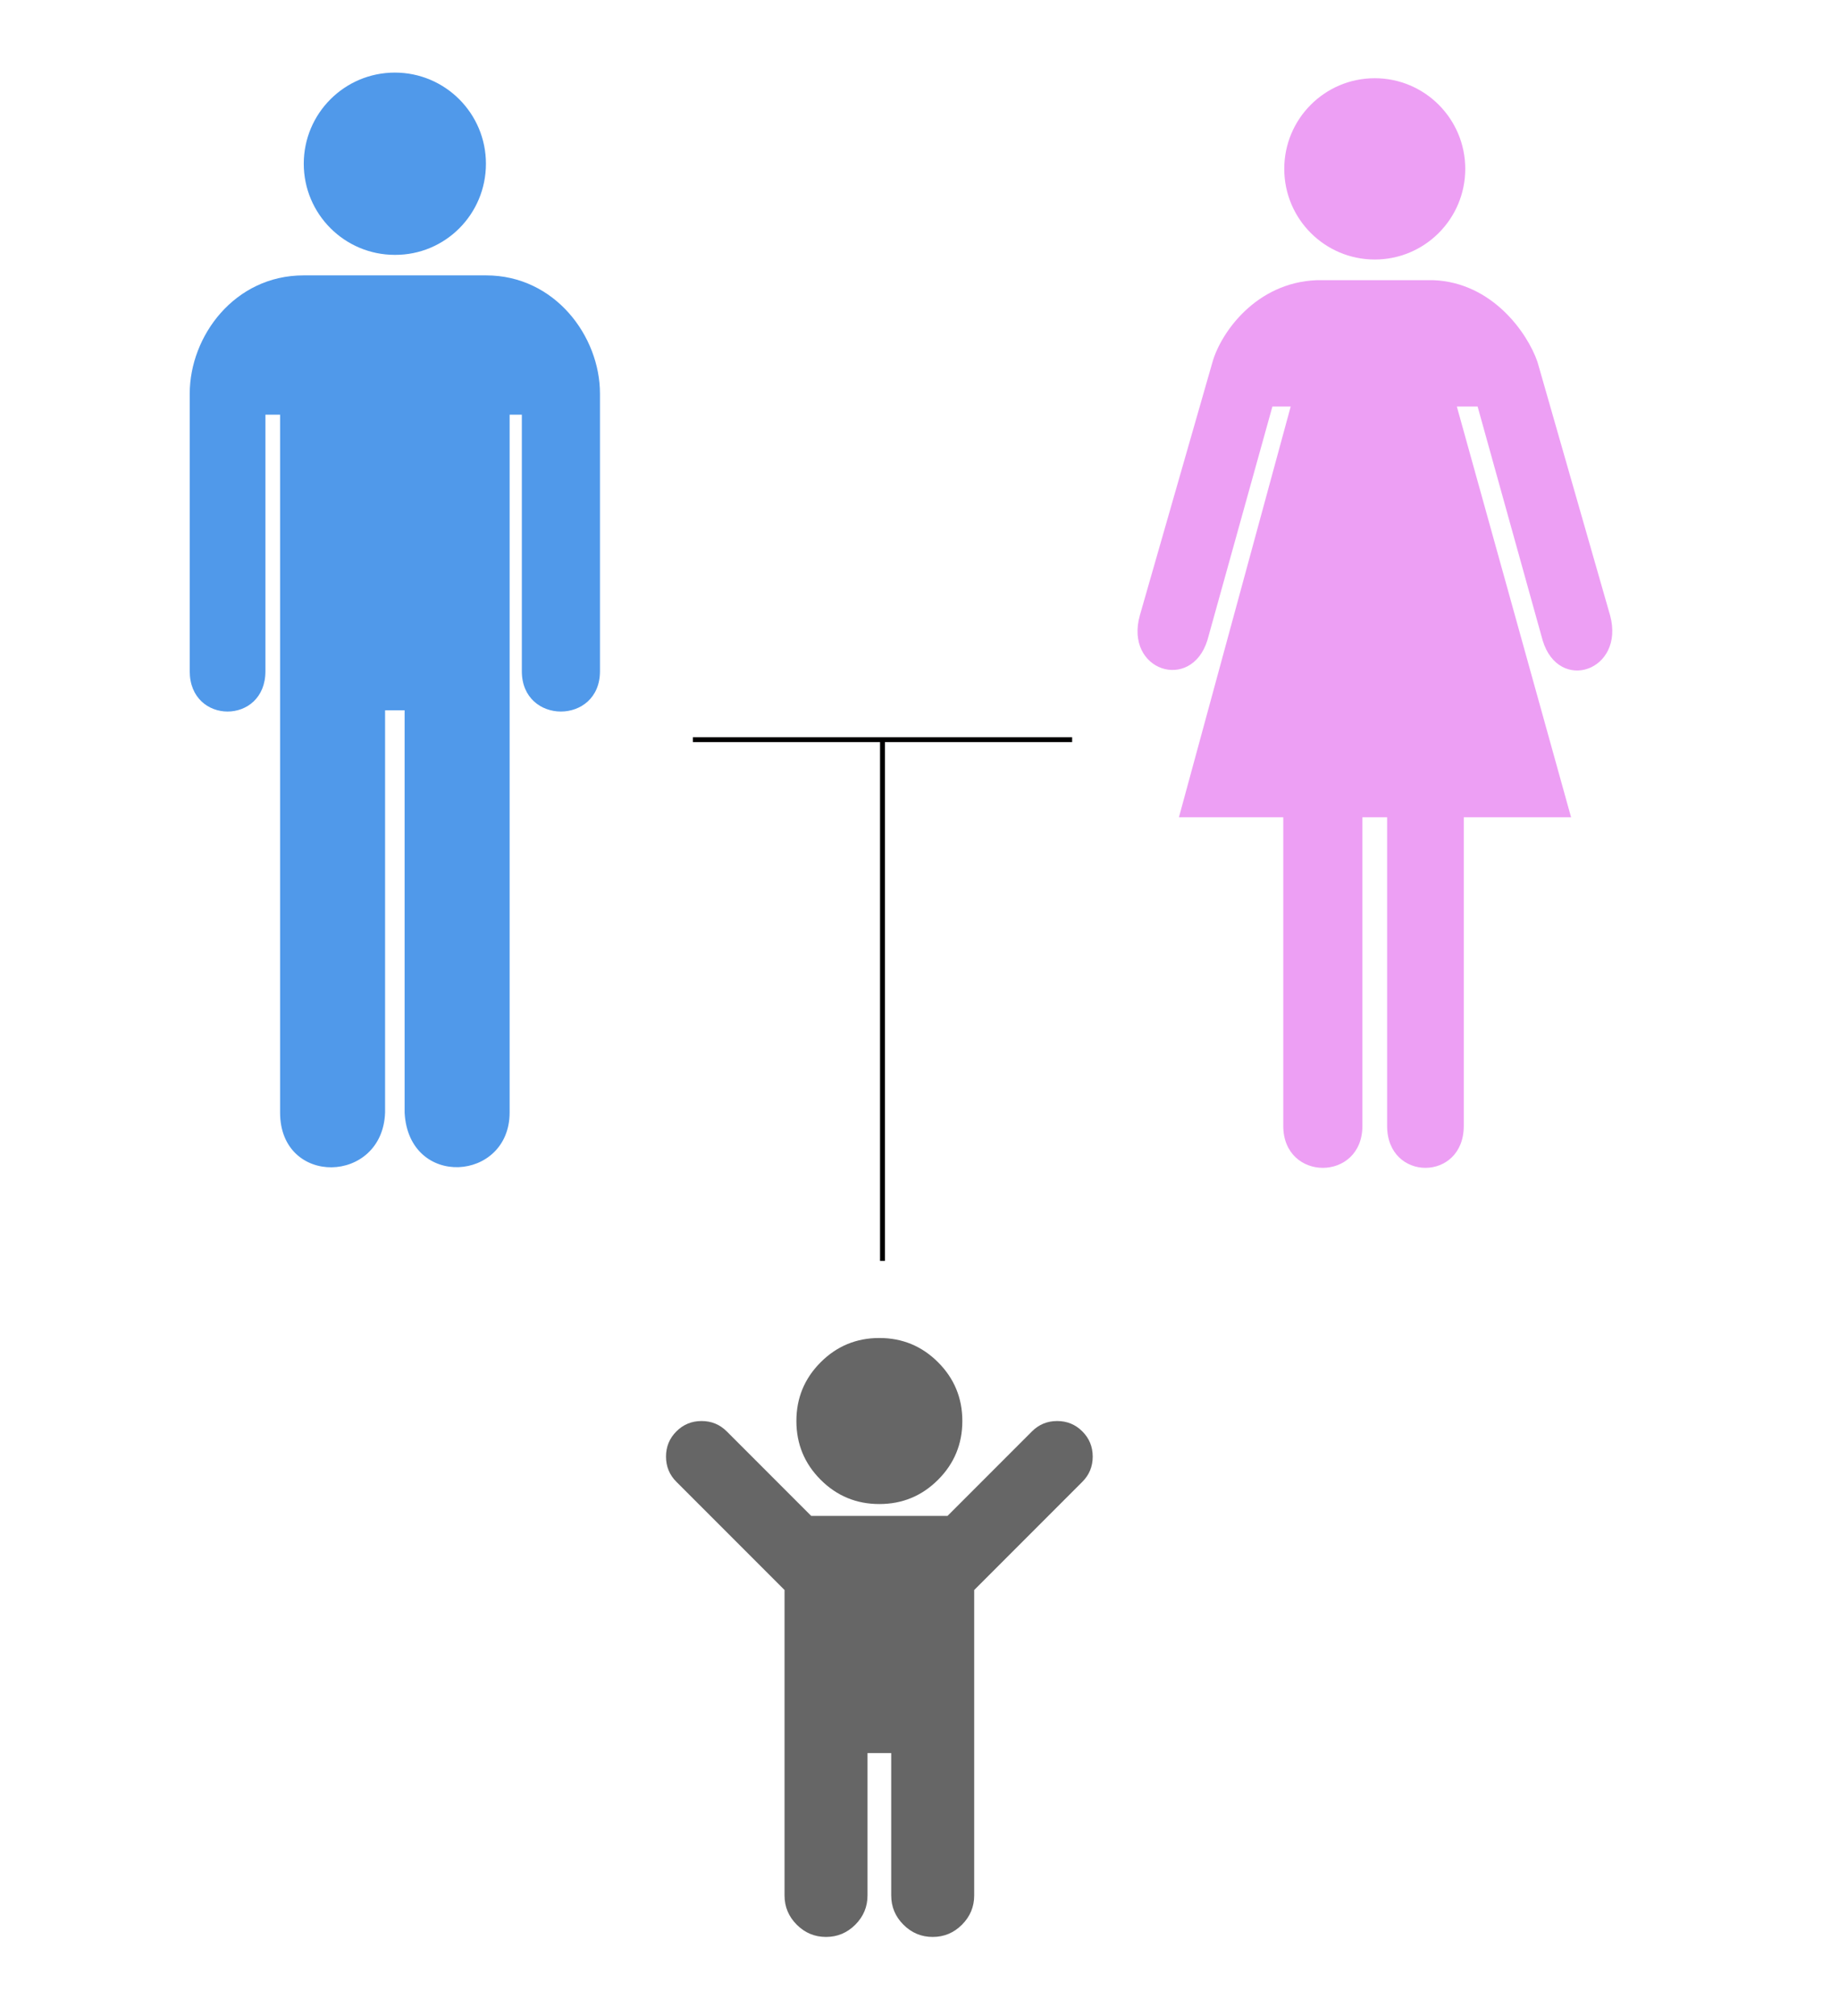
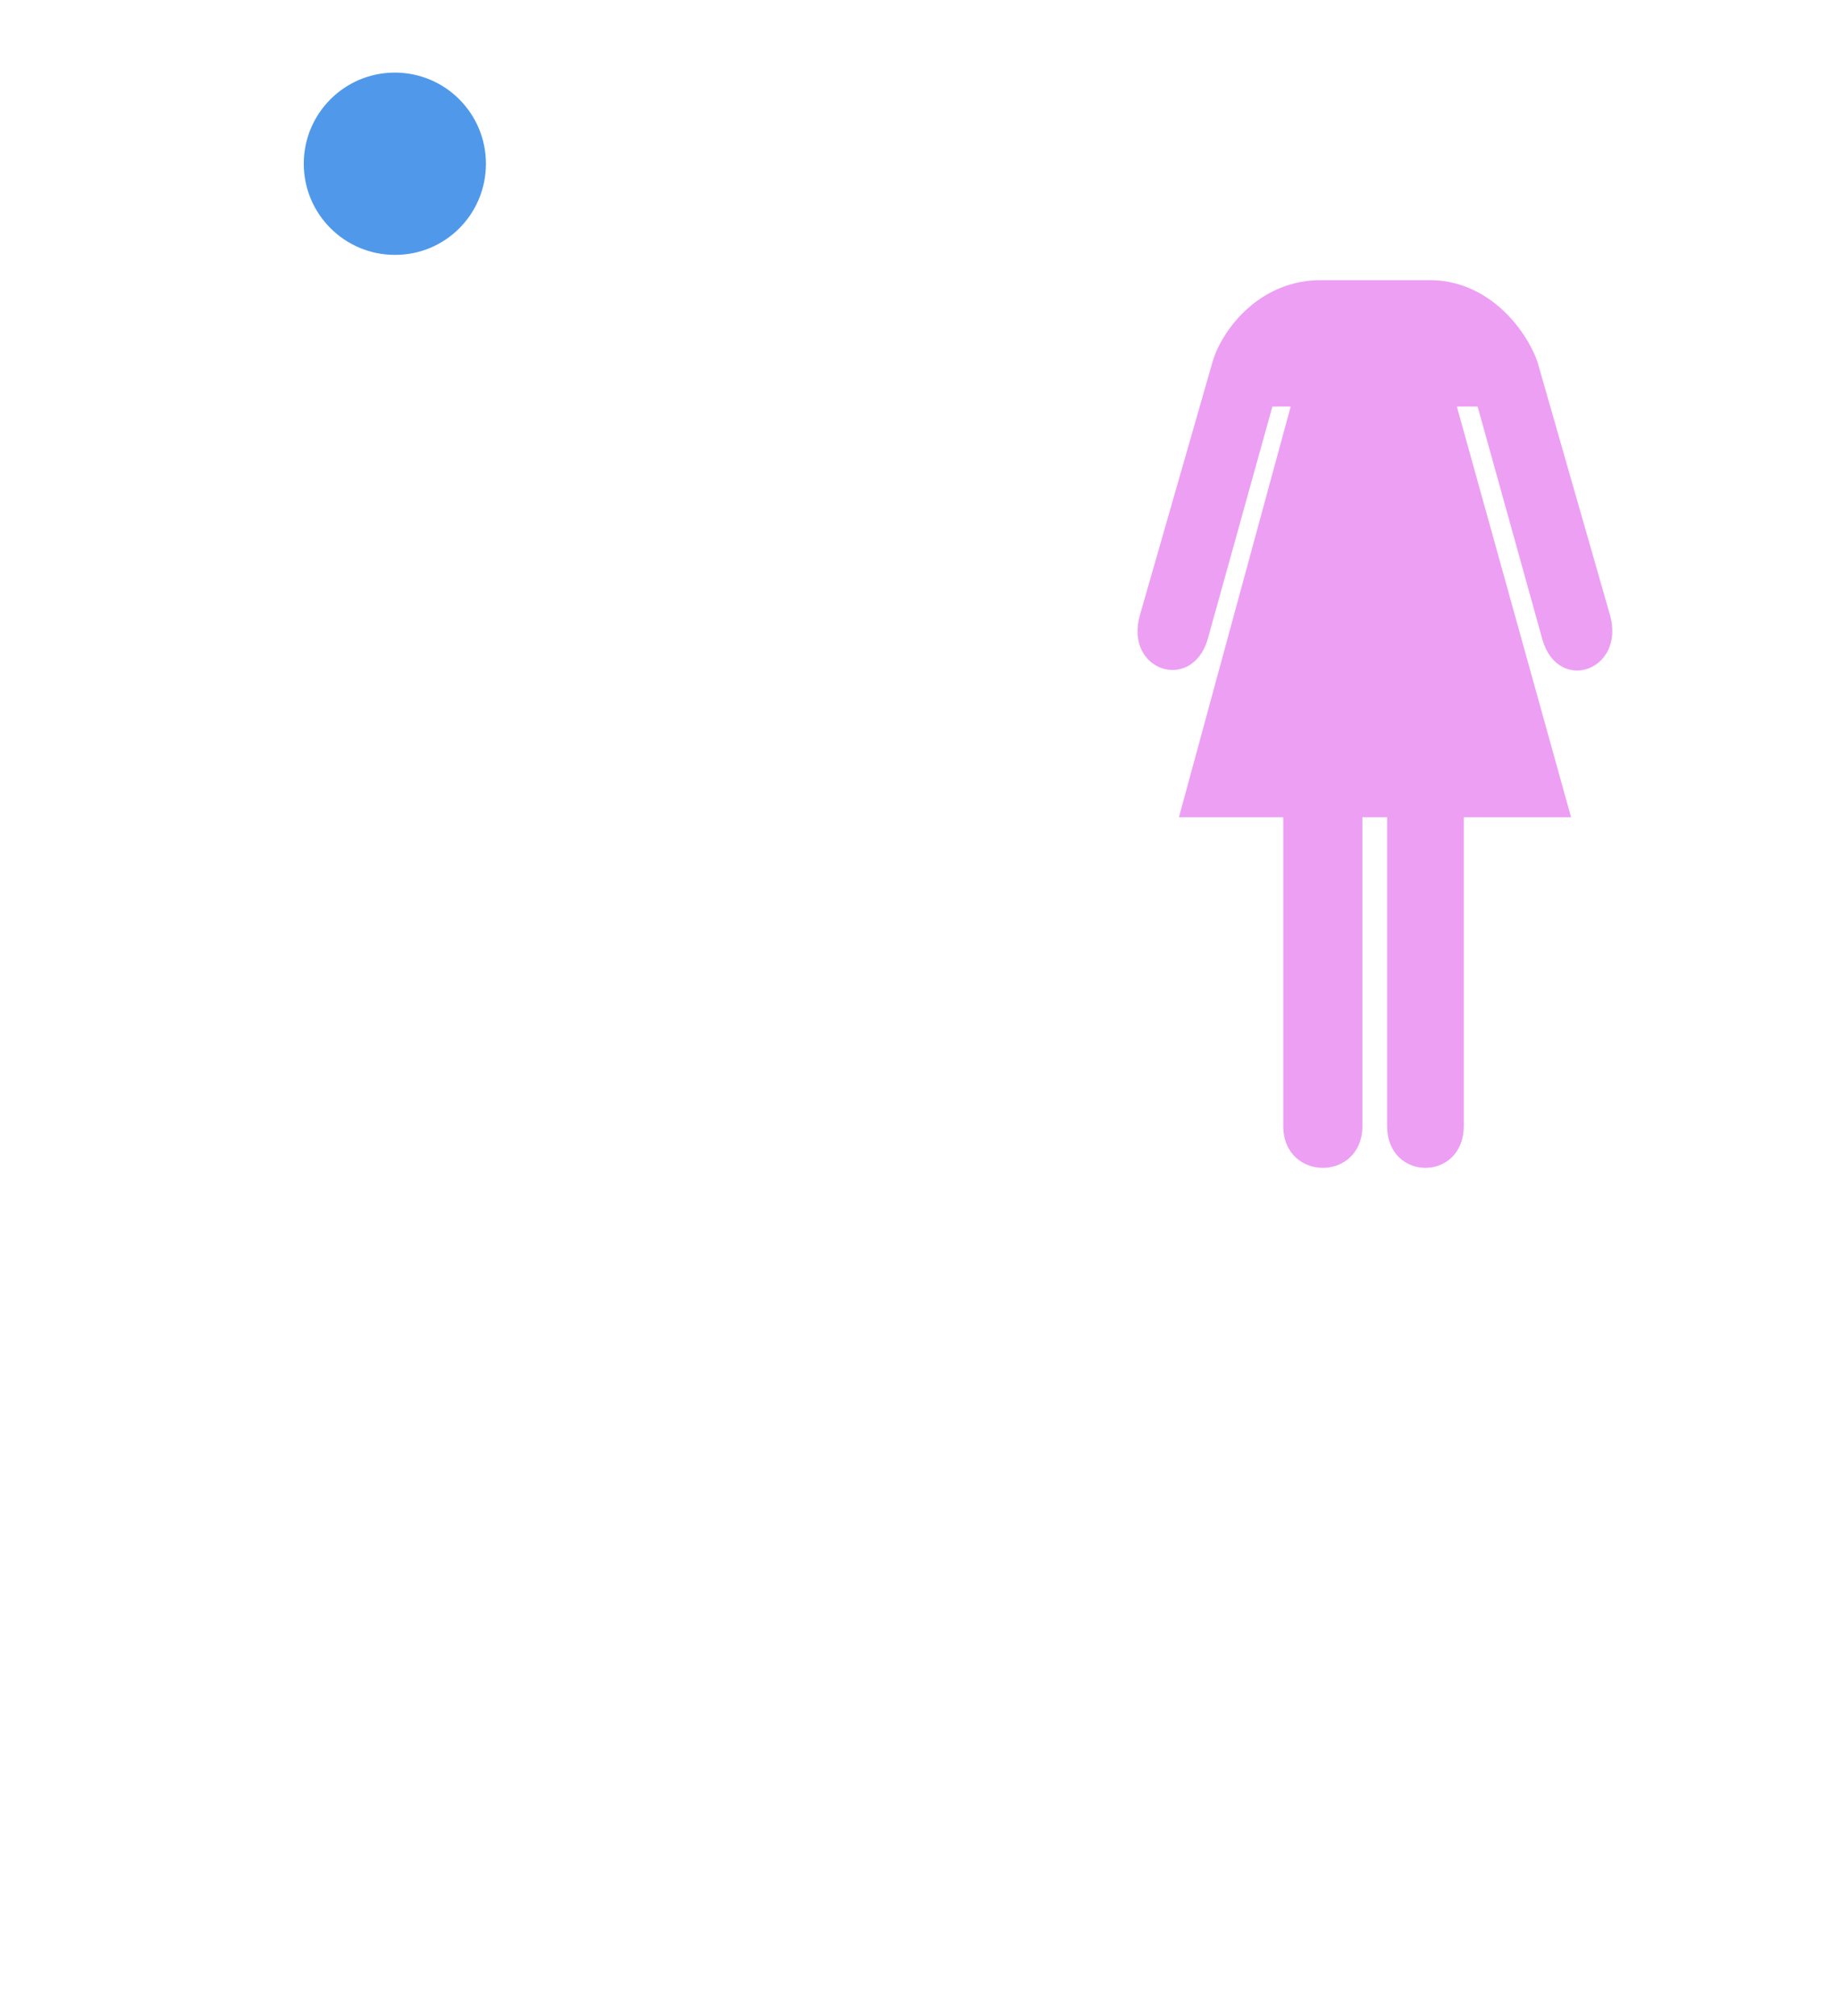
<svg xmlns="http://www.w3.org/2000/svg" version="1.1" id="Layer_1" x="0px" y="0px" width="753.076px" height="825.082px" viewBox="382.268 421.272 753.076 825.082" enable-background="new 382.268 421.272 753.076 825.082" xml:space="preserve">
-   <path fill="#666666" d="M825.493,1027.717l-44.292,44.292v124.99c0,4.651-1.669,8.646-5.006,11.982  c-3.337,3.337-7.332,5.006-11.983,5.006c-4.652,0-8.646-1.669-11.984-5.006c-3.337-3.337-5.005-7.331-5.005-11.982v-58.248h-9.708  v58.248c0,4.651-1.669,8.646-5.006,11.982s-7.331,5.006-11.983,5.006c-4.652,0-8.646-1.669-11.983-5.006s-5.006-7.331-5.006-11.982  v-124.99l-44.292-44.292c-2.831-2.832-4.247-6.27-4.247-10.314c0-4.046,1.416-7.483,4.247-10.315  c2.832-2.831,6.27-4.247,10.315-4.247s7.483,1.416,10.314,4.247l34.584,34.585h55.82l34.584-34.585  c2.832-2.831,6.27-4.247,10.315-4.247c4.045,0,7.483,1.416,10.314,4.247c2.832,2.832,4.248,6.27,4.248,10.315  C829.741,1021.447,828.325,1024.885,825.493,1027.717z M776.347,1002.84c0,9.404-3.312,17.419-9.936,24.042  c-6.624,6.624-14.638,9.937-24.042,9.937s-17.418-3.312-24.042-9.937c-6.624-6.623-9.936-14.638-9.936-24.042  s3.312-17.418,9.936-24.042c6.624-6.623,14.637-9.936,24.042-9.936s17.418,3.312,24.042,9.936  C773.035,985.422,776.347,993.436,776.347,1002.84z" />
  <g>
    <path fill="#ED9FF4" d="M878.813,569.359l-29.769,103.739c-6.379,22.678,20.96,31.53,27.643,10.246l26.629-95.684h7.492   l-45.767,168.091h42.73V882.07c0,22.876,32.401,22.876,32.401,0V755.752h10.125V882.07c0,22.876,31.39,22.876,31.39,0V755.752   h43.942l-46.778-168.091h8.504l26.631,95.684c6.581,21.782,33.718,12.432,27.642-10.146l-29.769-103.839   c-4.05-11.737-18.428-32.425-42.527-33.419h-47.891C896.532,536.935,882.255,557.424,878.813,569.359z" />
-     <path fill="#ED9FF4" d="M982.294,490.386c0-20.49-16.605-37.1-37.06-37.1c-20.452,0-37.059,16.61-37.059,37.1   c0,20.489,16.606,37.1,37.059,37.1C965.688,527.486,982.294,510.875,982.294,490.386z" />
  </g>
  <path fill="#5099EA" d="M543.96,525.58c20.6,0.1,37.3-16.6,37.3-37.3c0-20.6-16.7-37.3-37.3-37.3c-20.6,0-37.3,16.7-37.3,37.3  C506.661,508.879,523.36,525.58,543.96,525.58z" />
  <g>
-     <path fill="#5099EA" d="M581.361,533.979h-37.4h-37.4c-28.2,0-46.6,24.8-46.6,48.4v113.6c0,22,31,22,31,0v-105h6v285.6   c0,30.4,42,29.4,43,0v-164.6h7h1v164.7c1.7,31.2,43,28.2,43-0.101v-285.6h5v105c0,22,32,22,32,0v-113.6   C627.96,558.879,609.46,533.979,581.361,533.979z" />
-   </g>
-   <line fill="none" stroke="#020000" stroke-width="2" stroke-miterlimit="10" x1="665.998" y1="723.987" x2="821.309" y2="723.987" />
-   <line fill="#050000" stroke="#000000" stroke-width="2" stroke-miterlimit="10" x1="743.653" y1="723.987" x2="743.653" y2="937.324" />
+     </g>
</svg>